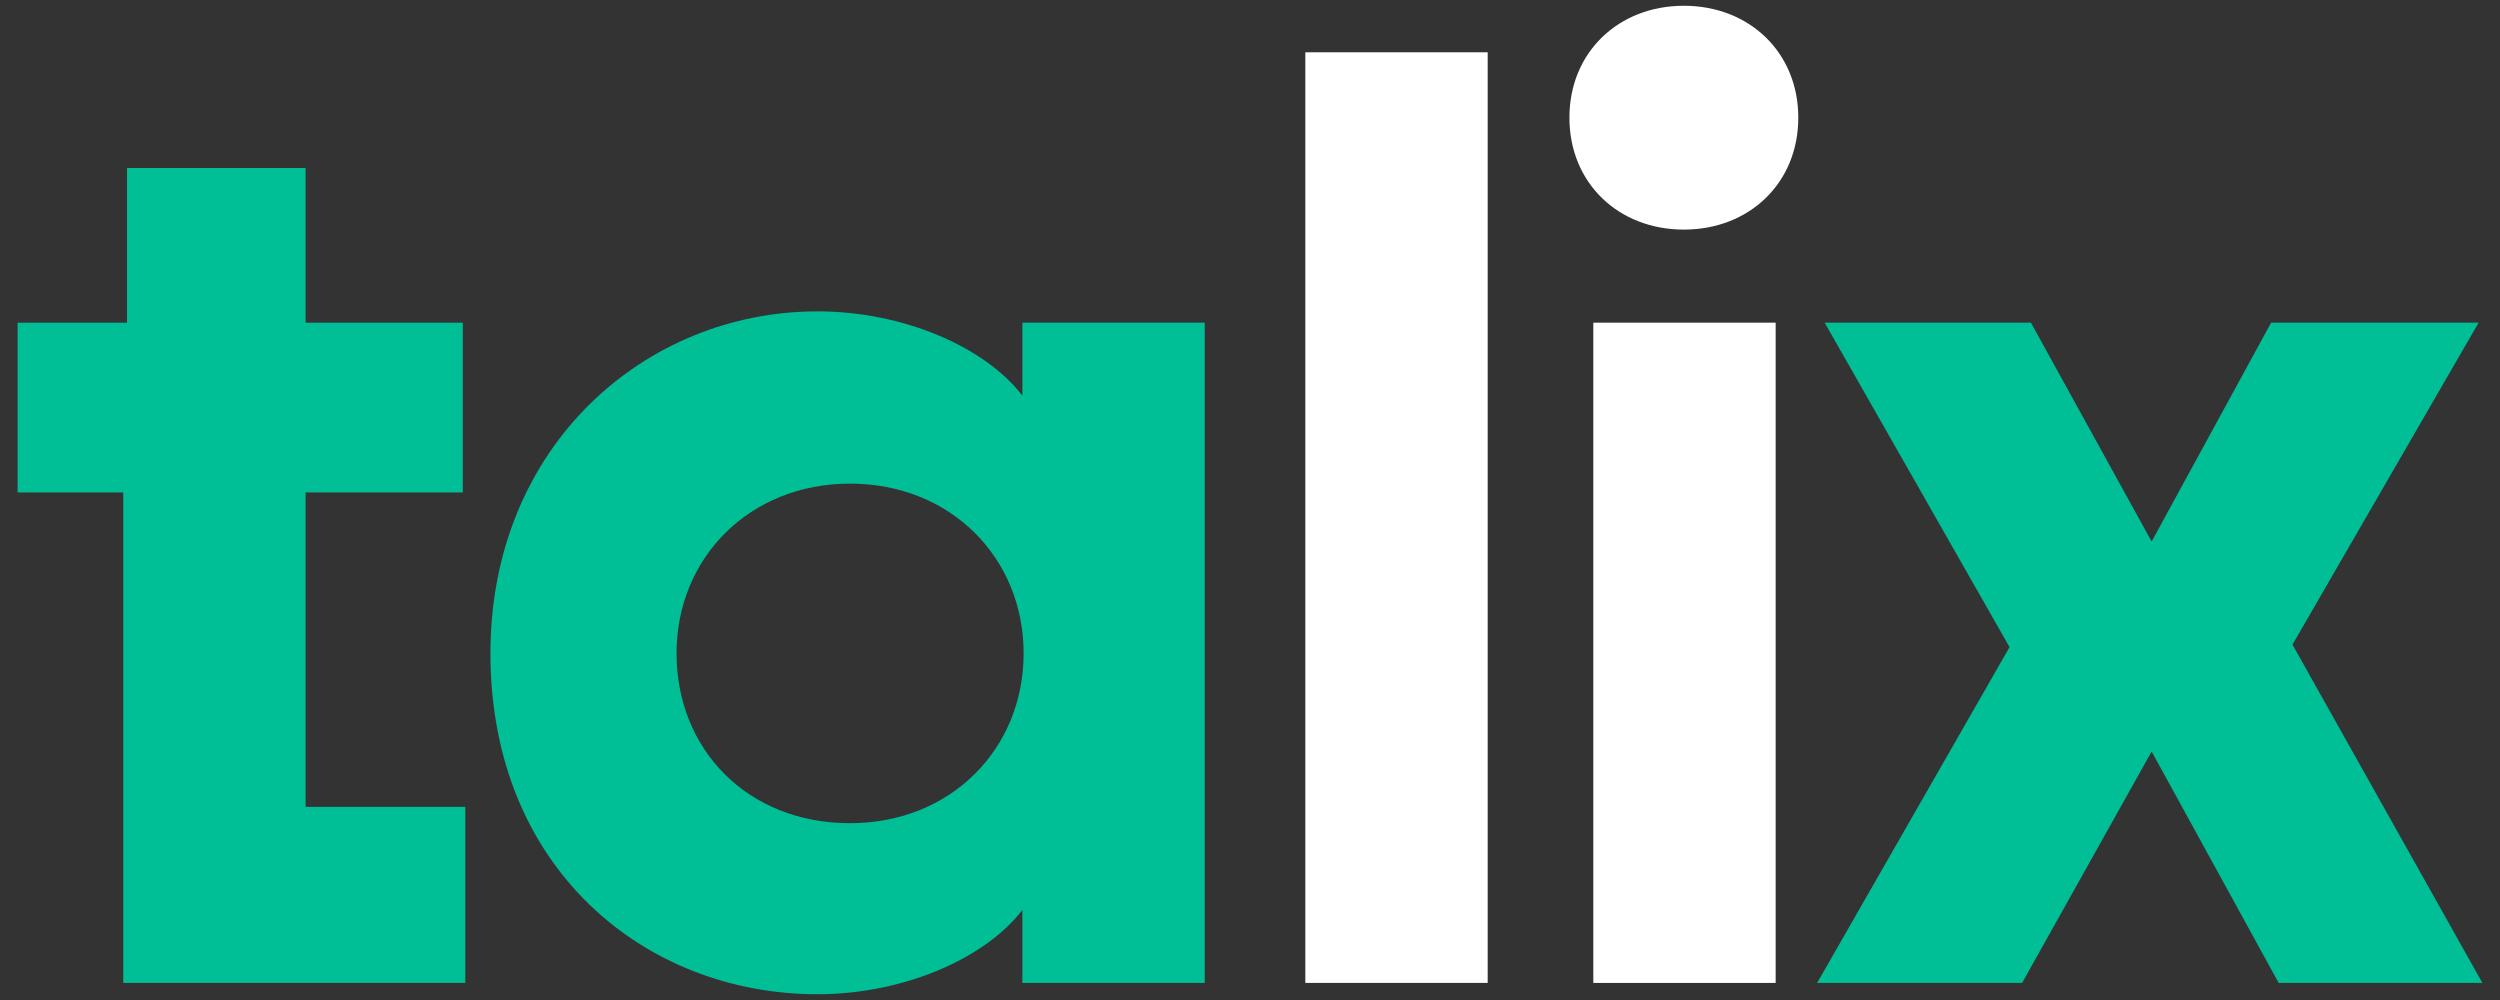
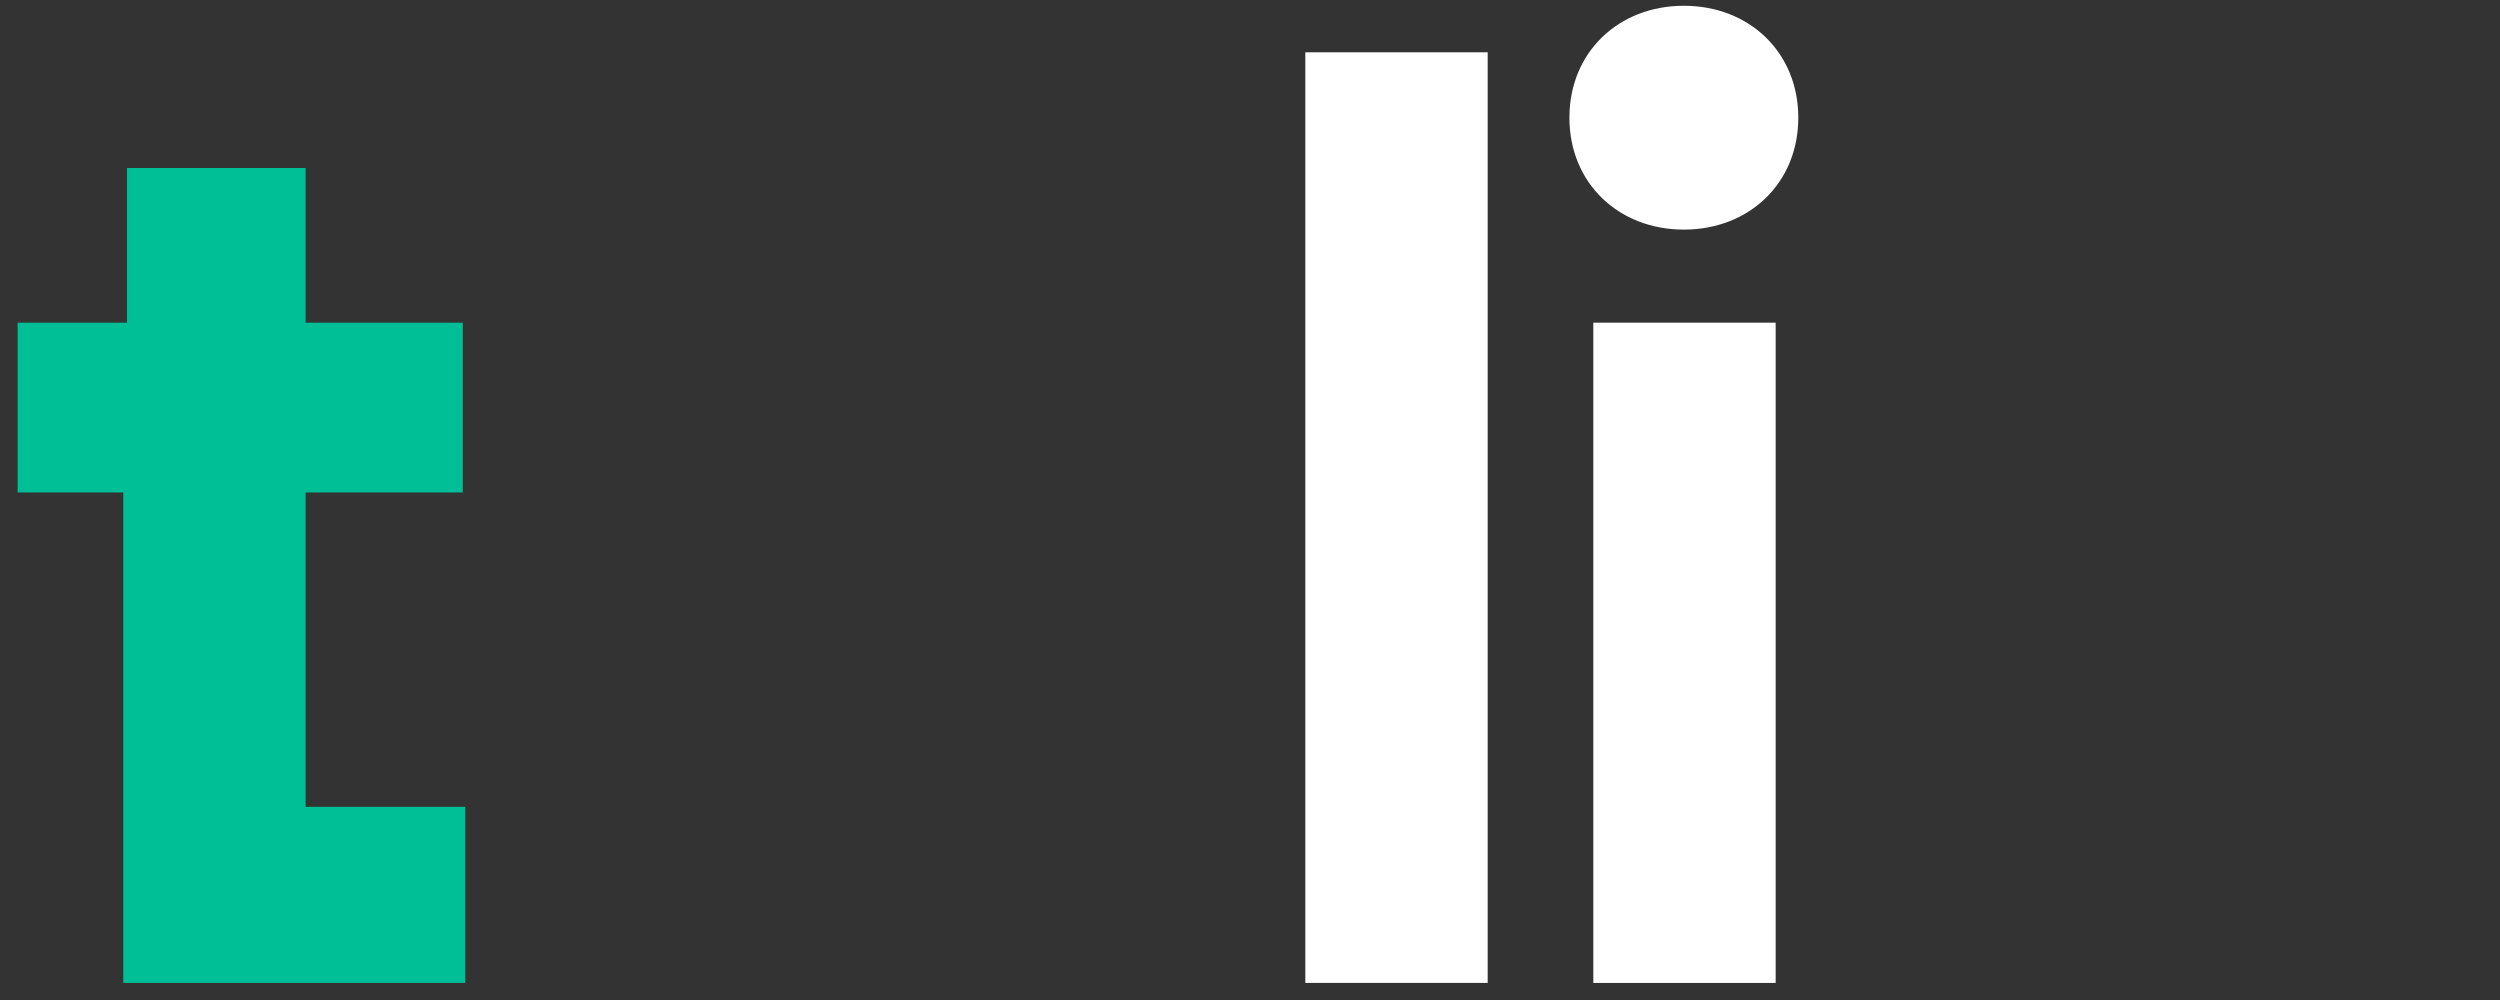
<svg xmlns="http://www.w3.org/2000/svg" id="logos" viewBox="0 0 1006.3 402.52">
  <rect x="0" y="0" width="1006.3" height="402.52" fill="#333333" stroke="none" />
  <defs>
    <style>.cls-1{fill:#00be96;}.cls-1,.cls-2{stroke-width:0px;}.cls-2{fill:#fff;}</style>
  </defs>
  <polygon class="cls-1" points="51.13 67.62 51.13 129.89 7.09 129.89 7.09 198.22 49.61 198.22 49.61 395.64 187.29 395.64 187.29 324.77 123.01 324.77 123.01 198.22 186.28 198.22 186.28 129.89 123.01 129.89 123.01 67.62 51.13 67.62" />
-   <path class="cls-1" d="M342.18,331.35c40.5,0,69.85-29.87,69.85-68.34s-29.36-68.34-69.85-68.34-69.86,29.87-69.86,68.34,28.35,68.34,69.86,68.34M197.41,263.02c0-83.52,62.26-137.69,131.61-137.69,34.42,0,67.33,14.17,82.51,33.92v-29.36h73.4v265.75h-73.4v-29.36c-15.19,19.74-48.09,33.92-82.51,33.92-69.35,0-131.61-50.62-131.61-137.18" />
  <rect class="cls-2" x="525.42" y="21.05" width="73.4" height="374.59" />
  <path class="cls-2" d="M641.34,129.89h73.4v265.75h-73.4V129.89ZM677.79,2.32c26.32,0,46.06,18.73,46.06,45.05s-19.74,45.05-46.06,45.05-46.07-18.73-46.07-45.05,19.74-45.05,46.07-45.05" />
-   <polygon class="cls-1" points="808.88 260.48 734.47 129.89 817.49 129.89 866.08 217.97 914.17 129.89 997.69 129.89 922.77 259.47 999.21 395.64 917.21 395.64 866.08 302.5 813.94 395.64 731.43 395.64 808.88 260.48" />
</svg>